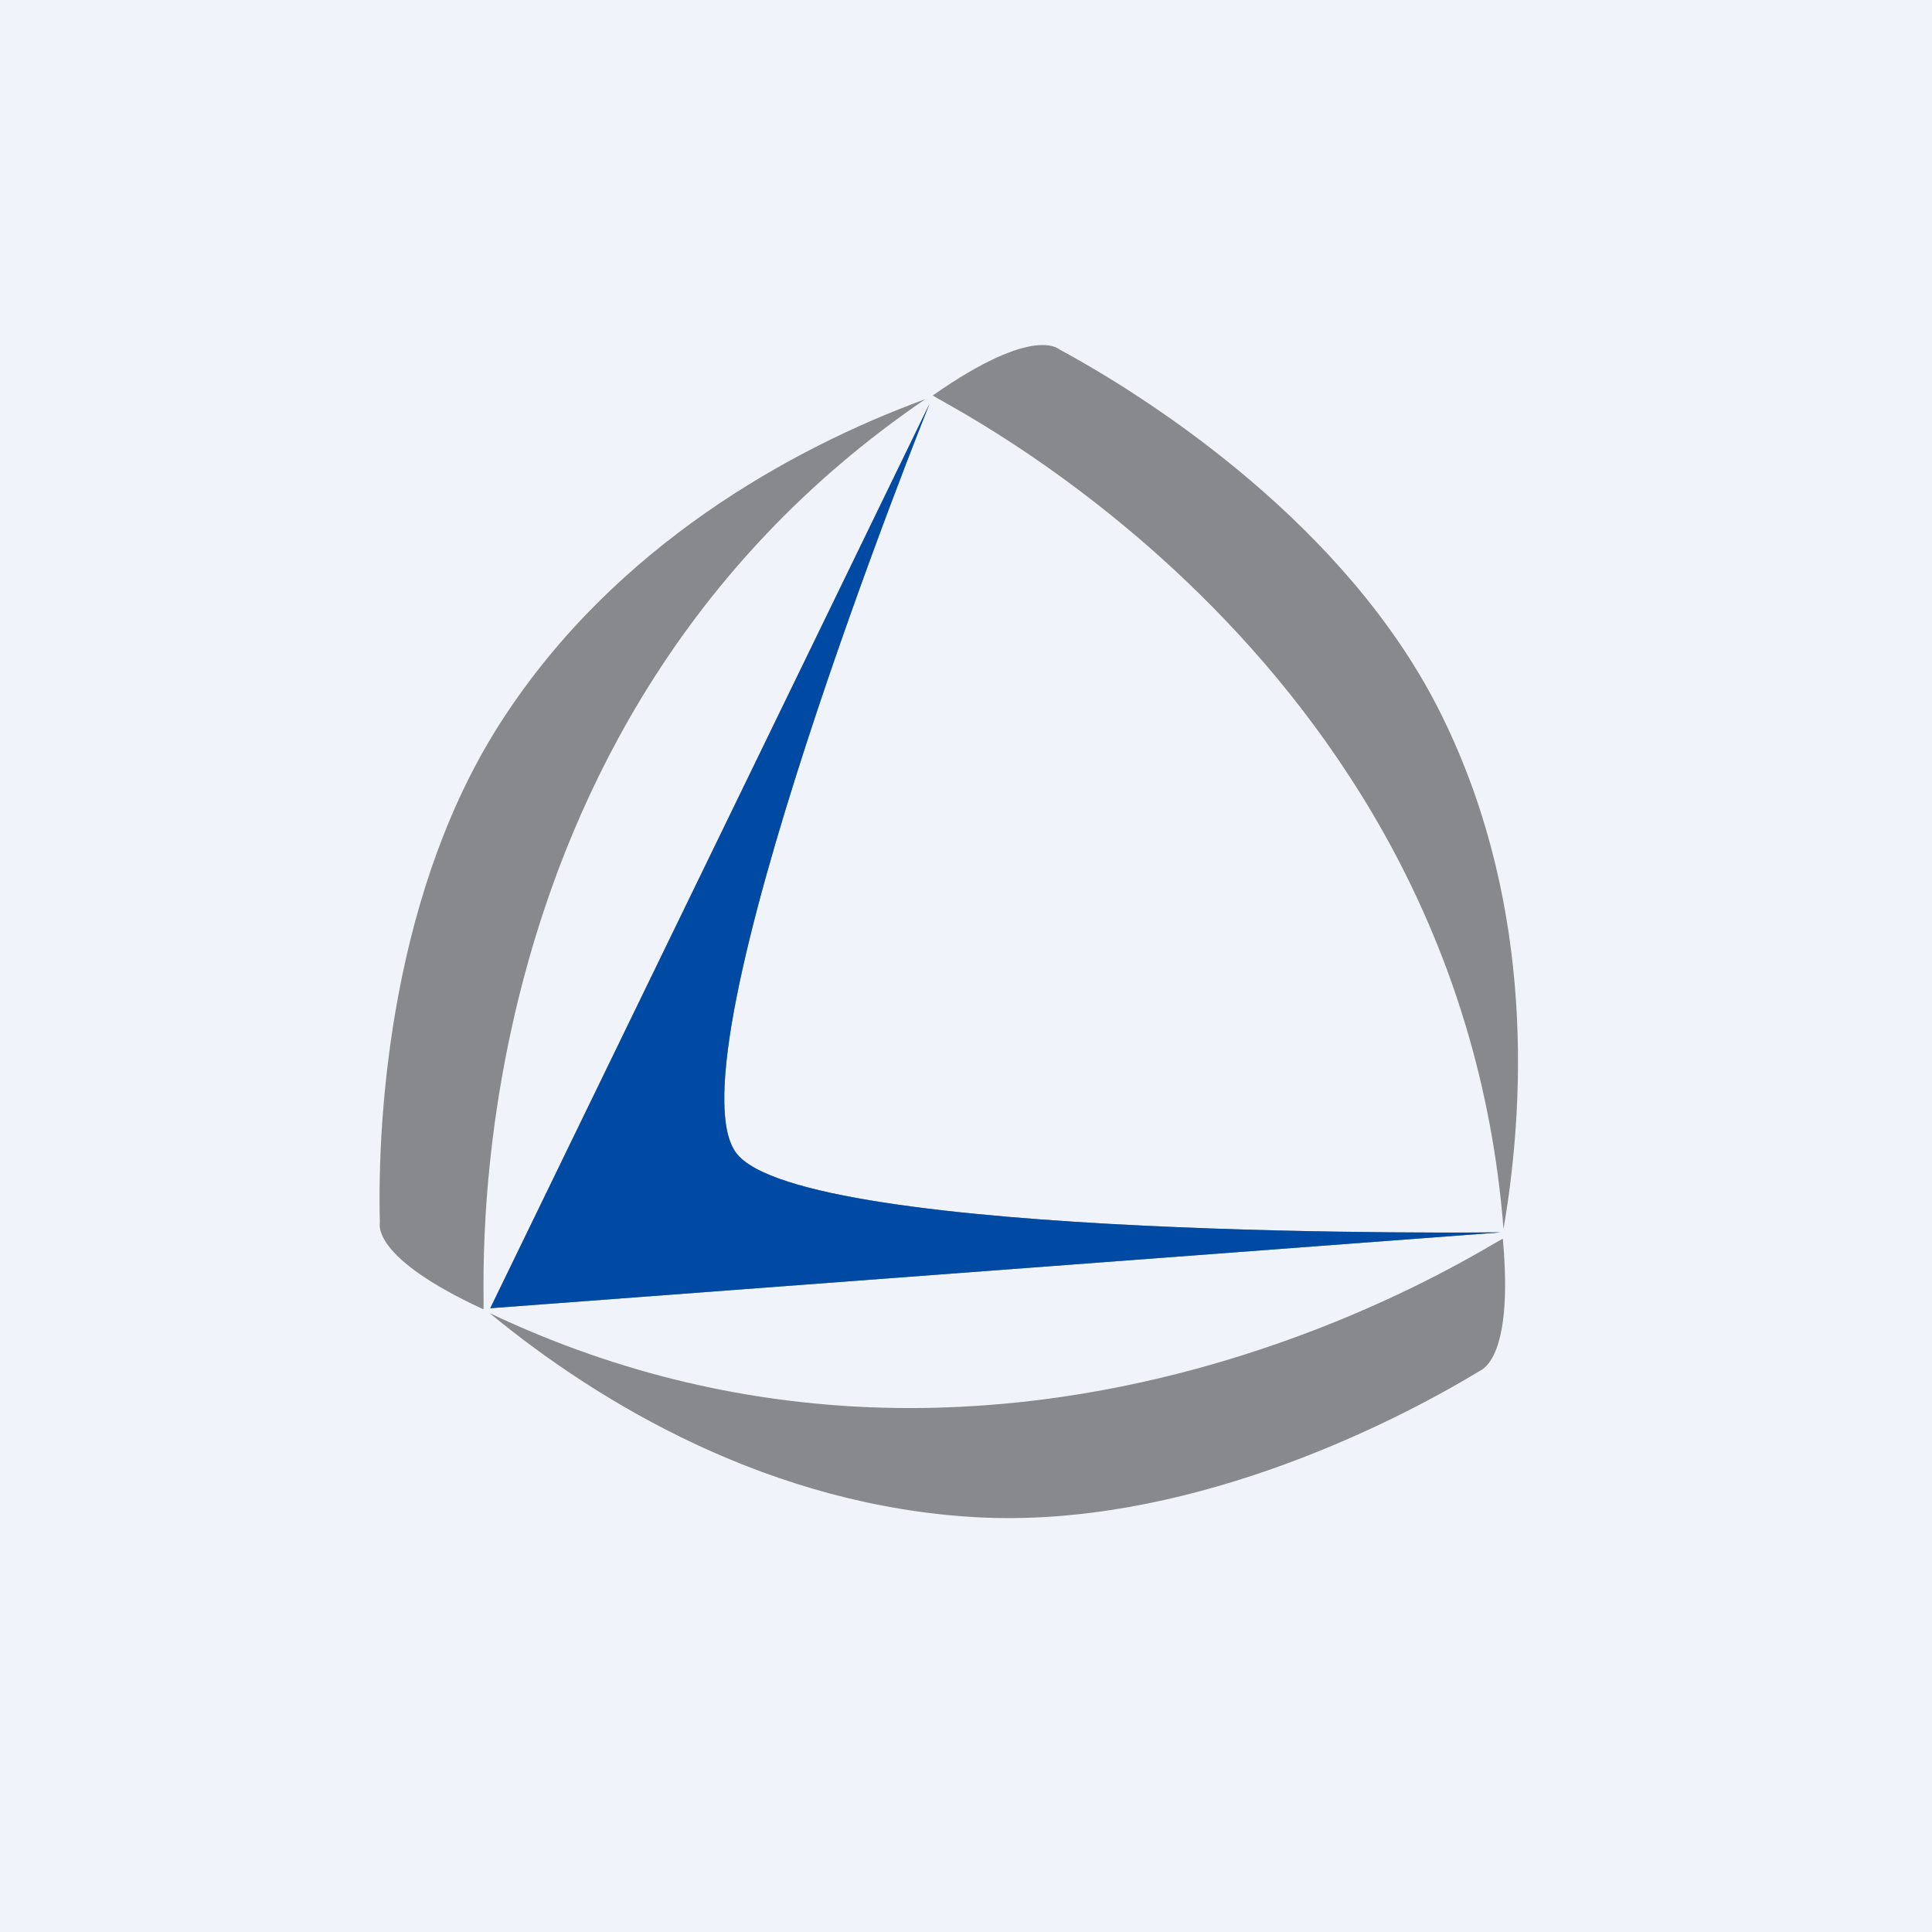
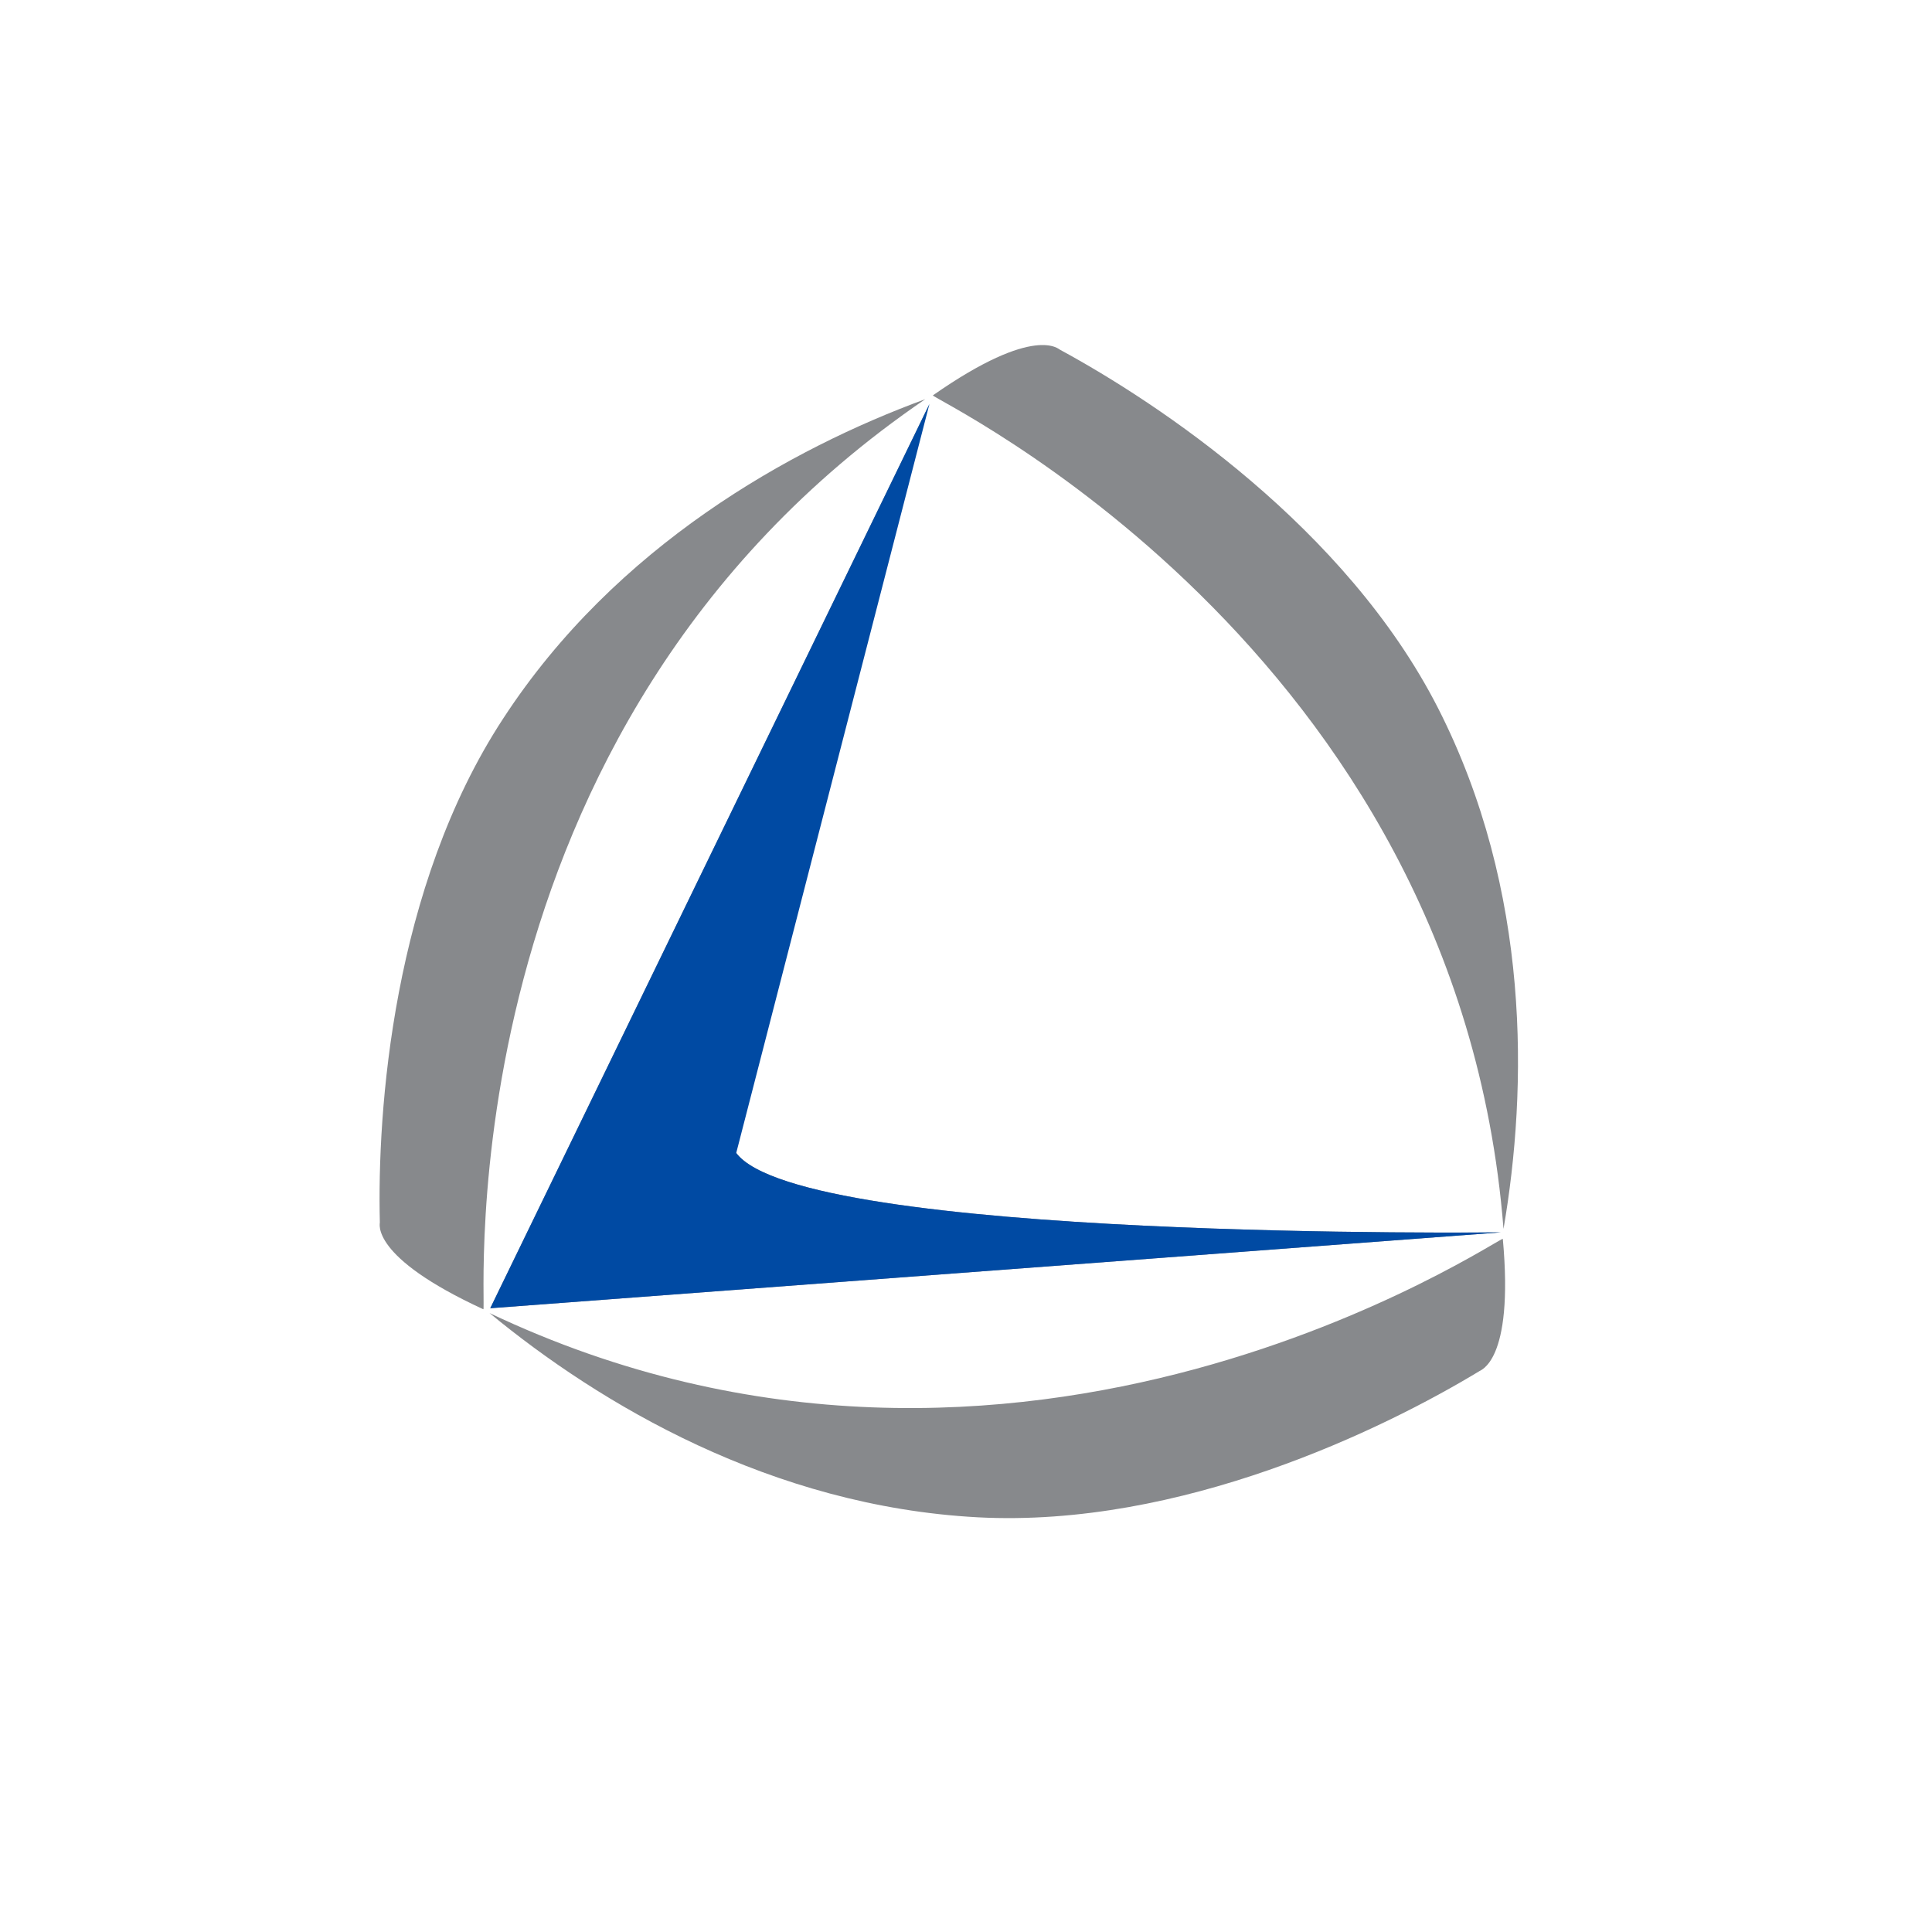
<svg xmlns="http://www.w3.org/2000/svg" width="56" height="56" viewBox="0 0 56 56">
-   <path fill="#F0F3FA" d="M0 0h56v56H0z" />
  <path d="M27.04 11.46c2.99-2.09 3.66-1.32 3.69-1.32 2.84 1.54 8.28 5.15 10.95 10.38 2.7 5.3 2.6 11.03 1.9 15.1-1.33-16.91-16.62-24.08-16.54-24.16Zm-5.7 21.96c1.91 2.55 22.17 2.3 22.17 2.3l-29.3 2.2 12.73-26.21s-7.64 19-5.6 21.71Zm-7.33 4.53c-3.32-1.53-2.99-2.5-3-2.52-.08-3.21.36-9.7 3.58-14.61 3.26-5 8.33-7.82 12.23-9.25-14.08 9.6-12.7 26.4-12.81 26.38Zm14.33 6.03c-5.98-.32-10.95-3.28-14.15-5.92 15.4 7.31 29.34-2.26 29.37-2.15.33 3.61-.68 3.81-.69 3.84-2.76 1.67-8.63 4.54-14.53 4.23Z" fill="#87898C" />
-   <path d="M21.34 33.42c1.91 2.55 22.17 2.3 22.17 2.3l-29.3 2.2 12.73-26.21s-7.64 19-5.6 21.71Z" fill="#004AA3" />
+   <path d="M21.34 33.42c1.91 2.55 22.17 2.3 22.17 2.3l-29.3 2.2 12.73-26.21Z" fill="#004AA3" />
</svg>